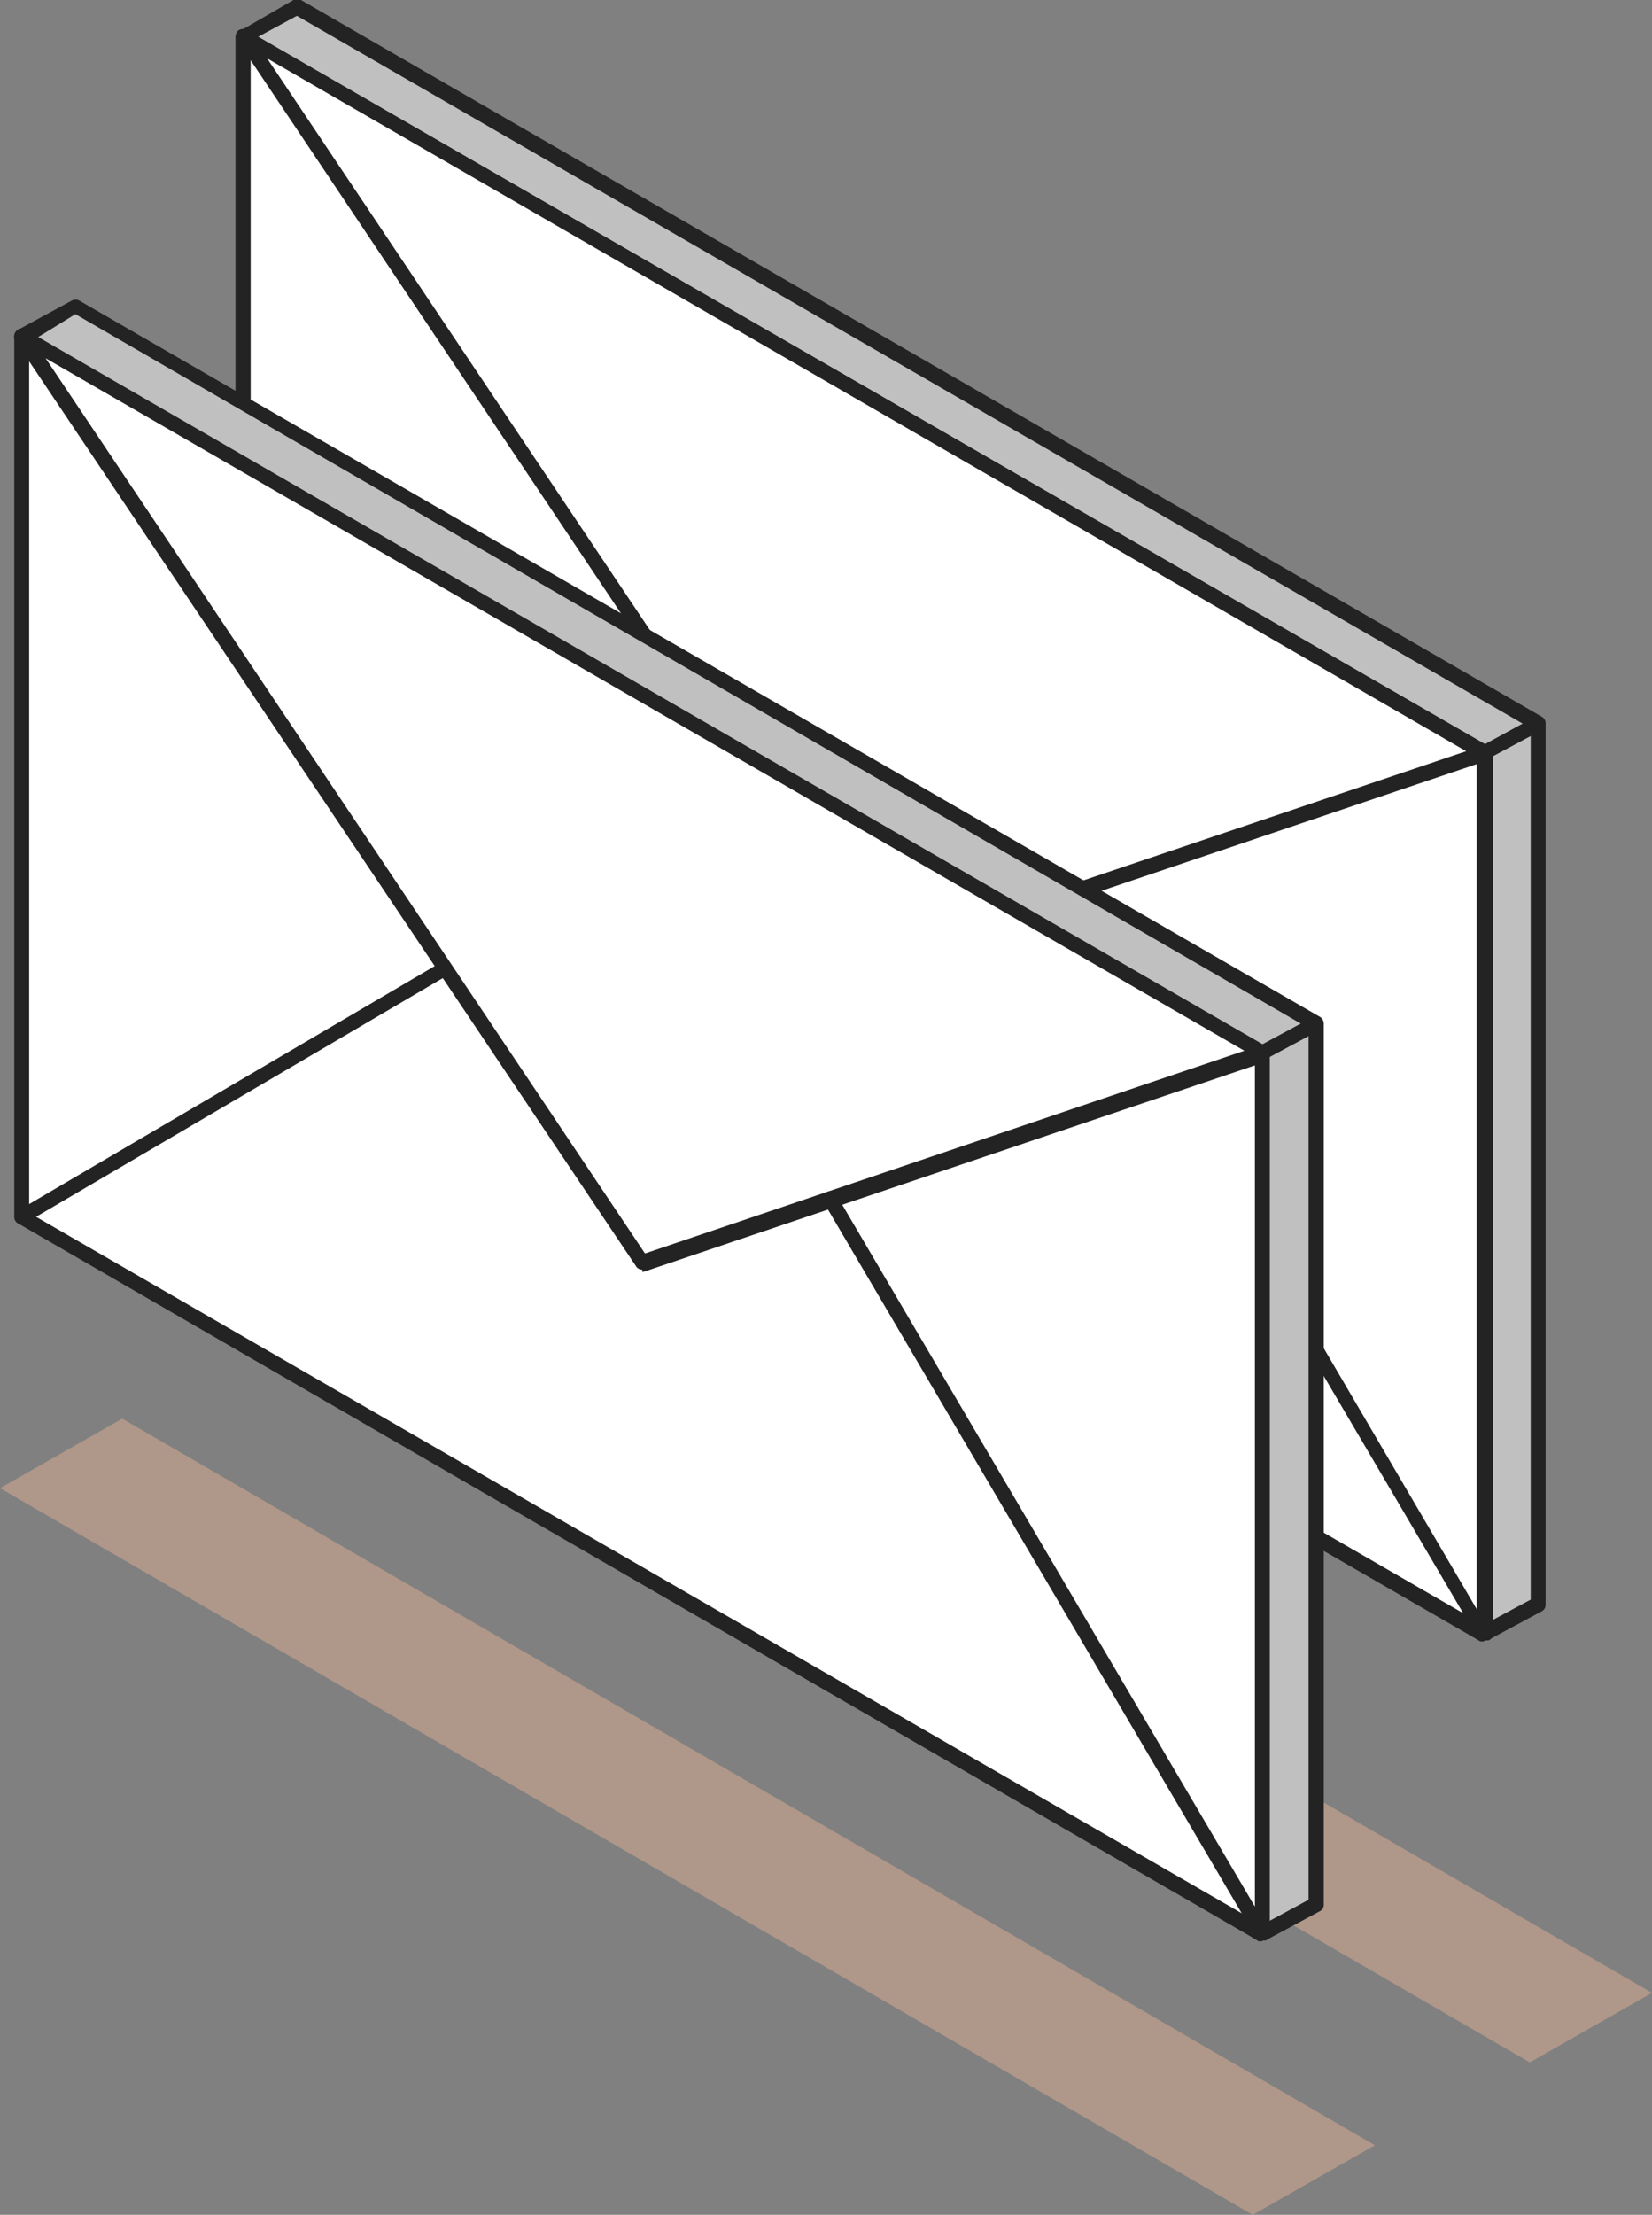
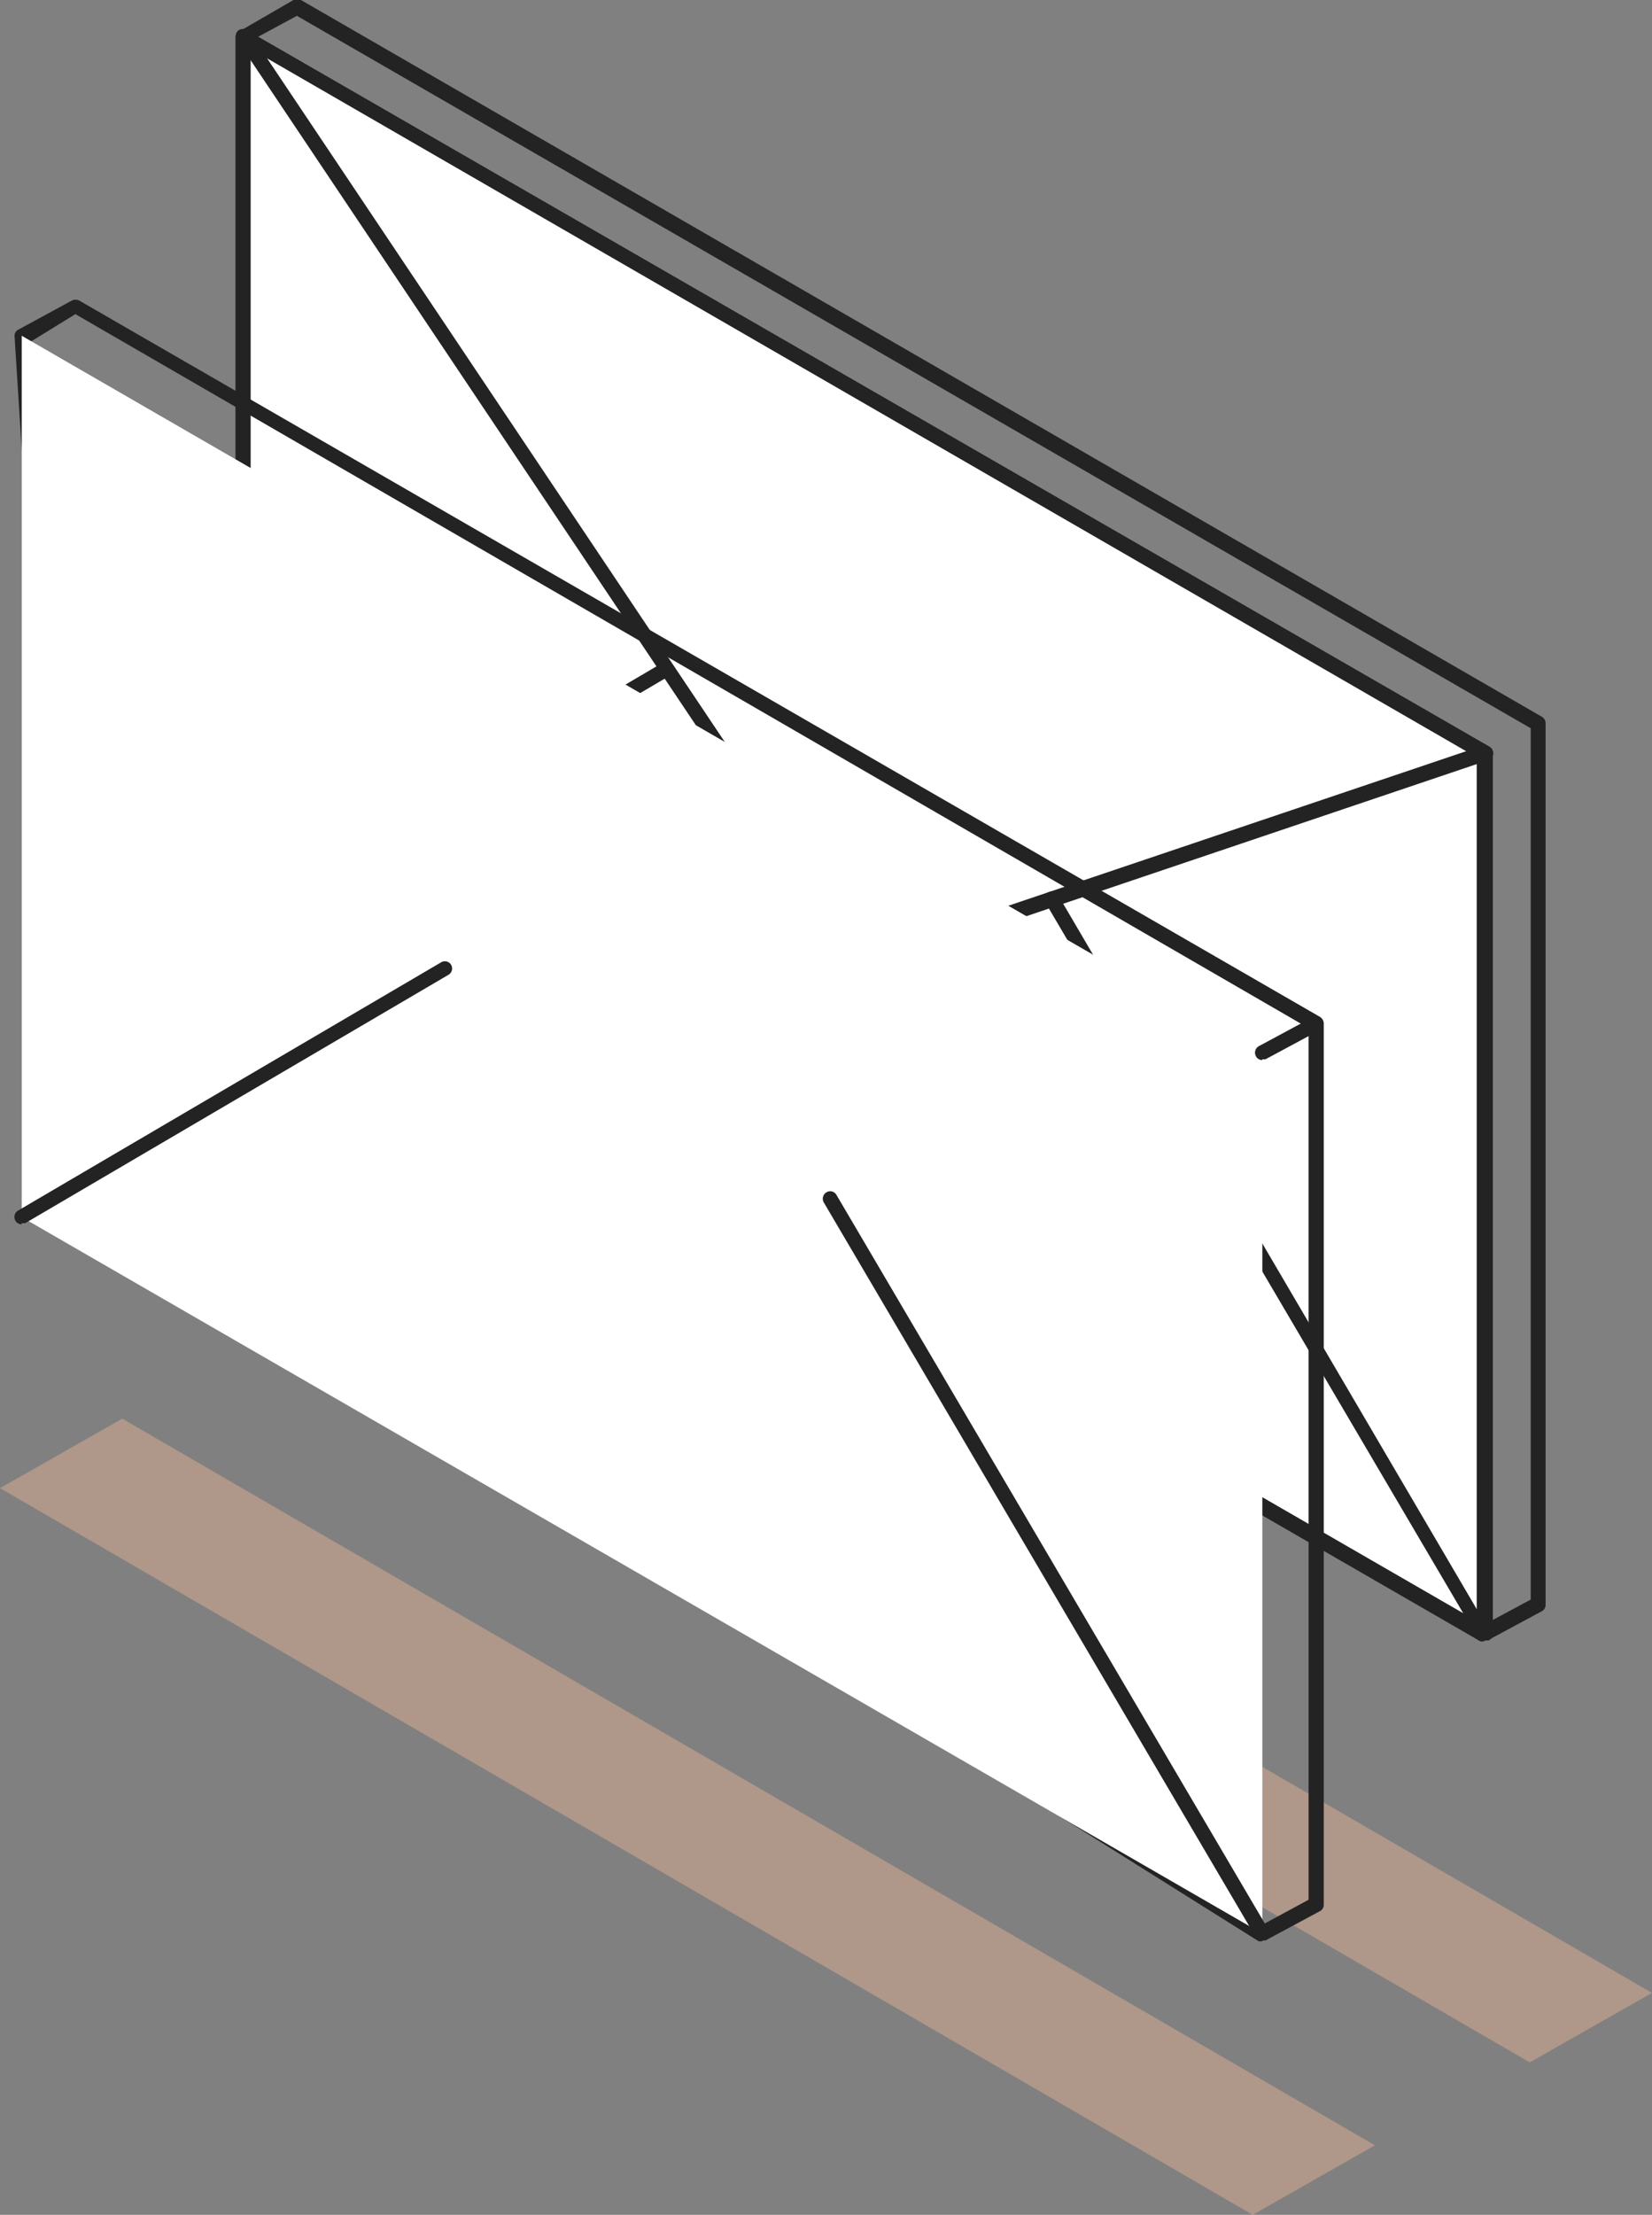
<svg xmlns="http://www.w3.org/2000/svg" viewBox="0 0 53.25 71.35">
  <rect x="0" y="0" width="53.25" height="71.35" fill="#808080" stroke="none" />
  <defs>
    <style>.cls-1{fill:none;}.cls-2{isolation:isolate;}.cls-3{mix-blend-mode:multiply;opacity:0.5;}.cls-4{clip-path:url(#clip-path);}.cls-5{fill:#ddad92;}.cls-6{clip-path:url(#clip-path-2);}.cls-7{fill:silver;}.cls-8{fill:#232323;}.cls-9{fill:#fff;}</style>
    <clipPath id="clip-path" transform="translate(0)">
      <rect class="cls-1" y="45.7" width="44.32" height="25.65" />
    </clipPath>
    <clipPath id="clip-path-2" transform="translate(0)">
      <rect class="cls-1" x="8.93" y="40.79" width="44.32" height="25.65" />
    </clipPath>
  </defs>
  <g class="cls-2">
    <g id="レイヤー_2" data-name="レイヤー 2">
      <g id="レイヤー_1-2" data-name="レイヤー 1">
        <g class="cls-3">
          <g class="cls-4">
            <polygon class="cls-5" points="0 47.94 40.38 71.35 44.32 69.11 3.94 45.7 0 47.94" />
          </g>
        </g>
        <g class="cls-3">
          <g class="cls-6">
            <polygon class="cls-5" points="8.93 43.03 49.31 66.44 53.25 64.2 12.87 40.79 8.93 43.03" />
          </g>
        </g>
-         <polygon class="cls-7" points="9.58 28.62 47.83 52.64 49.56 51.7 49.56 23.32 9.58 0.24 7.85 1.17 9.58 28.62" />
        <path class="cls-8" d="M47.83,52.87a.24.24,0,0,1-.12,0l-38.26-24a.24.24,0,0,1-.11-.19L7.61,1.18A.22.22,0,0,1,7.73,1L9.46,0A.26.26,0,0,1,9.7,0l40,23.09a.24.24,0,0,1,.12.2V51.7a.23.23,0,0,1-.13.21l-1.73.93a.2.2,0,0,1-.11,0m-38-24.39,38,23.88,1.49-.8V23.46L9.57.51l-1.48.8Z" transform="translate(0)" />
        <polygon class="cls-9" points="7.85 29.55 47.83 52.63 47.83 24.25 7.85 1.17 7.85 29.55" />
        <path class="cls-8" d="M47.83,52.87l-.12,0-40-23.08a.25.25,0,0,1-.12-.21V1.17A.24.24,0,0,1,7.73,1,.25.25,0,0,1,8,1L48,24.05a.24.24,0,0,1,.12.2V52.64a.24.24,0,0,1-.12.2l-.12,0M8.08,29.41,47.6,52.22V24.39L8.08,1.58Z" transform="translate(0)" />
        <polygon class="cls-9" points="7.85 1.17 27.84 31 47.83 24.25 7.85 1.17" />
        <path class="cls-8" d="M27.84,31.24a.26.26,0,0,1-.2-.1L7.65,1.3a.24.24,0,0,1,0-.29A.25.25,0,0,1,8,1L48,24.05a.24.24,0,0,1,0,.43l-20,6.75h-.08M8.61,1.88,27.93,30.72,47.26,24.2Z" transform="translate(0)" />
-         <path class="cls-8" d="M47.83,24.49a.25.25,0,0,1-.21-.12.23.23,0,0,1,.1-.32l1.73-.94a.23.23,0,0,1,.32.1.24.24,0,0,1-.09.32l-1.74.93a.2.2,0,0,1-.11,0" transform="translate(0)" />
        <path class="cls-8" d="M7.85,29.79a.26.26,0,0,1-.21-.12.23.23,0,0,1,.09-.32l13.63-8a.23.23,0,0,1,.32.08.24.24,0,0,1-.08.33L8,29.75a.19.19,0,0,1-.12,0" transform="translate(0)" />
        <path class="cls-8" d="M47.83,52.87a.23.23,0,0,1-.2-.11L33.7,29.08a.24.24,0,0,1,.08-.33.24.24,0,0,1,.33.09L48,52.52a.24.24,0,0,1-.09.32l-.12,0" transform="translate(0)" />
-         <polygon class="cls-7" points="2.43 38.27 40.69 62.29 42.42 61.36 42.42 32.98 2.43 9.89 0.7 10.82 2.43 38.27" />
        <path class="cls-8" d="M40.69,62.53a.2.2,0,0,1-.13,0l-38.25-24a.21.21,0,0,1-.11-.19L.47,10.84a.22.22,0,0,1,.12-.22l1.73-.94a.27.27,0,0,1,.23,0l40,23.08a.26.26,0,0,1,.12.21V61.36a.23.23,0,0,1-.13.21l-1.73.93a.2.2,0,0,1-.11,0m-38-24.39L40.7,62l1.48-.8V33.12l-39.75-23L1,11Z" transform="translate(0)" />
        <polygon class="cls-9" points="0.7 39.21 40.69 62.29 40.69 33.91 0.7 10.82 0.7 39.21" />
-         <path class="cls-8" d="M40.69,62.53a.27.27,0,0,1-.12,0L.58,39.41a.24.24,0,0,1-.12-.2V10.83a.24.24,0,0,1,.12-.21.25.25,0,0,1,.24,0l40,23.09a.23.23,0,0,1,.11.2V62.29a.24.24,0,0,1-.11.21.27.27,0,0,1-.12,0M.94,39.07,40.45,61.88V34.05L.94,11.24Z" transform="translate(0)" />
        <polygon class="cls-9" points="0.7 10.82 20.69 40.66 40.69 33.91 0.7 10.82" />
-         <path class="cls-8" d="M20.7,40.9a.23.23,0,0,1-.2-.11L.51,11a.23.23,0,0,1,0-.3.23.23,0,0,1,.29,0l40,23.08a.24.24,0,0,1,.11.23.25.25,0,0,1-.16.21l-20,6.75H20.7M1.47,11.54,20.79,40.38l19.32-6.53Z" transform="translate(0)" />
        <path class="cls-8" d="M40.69,34.15a.23.23,0,0,1-.21-.13.24.24,0,0,1,.1-.32l1.73-.93a.24.24,0,0,1,.32.1.24.24,0,0,1-.1.32l-1.73.93a.23.23,0,0,1-.11,0" transform="translate(0)" />
        <path class="cls-8" d="M.7,39.44a.23.23,0,0,1-.2-.11A.24.24,0,0,1,.58,39l13.64-8a.23.23,0,1,1,.24.4l-13.64,8a.27.27,0,0,1-.12,0" transform="translate(0)" />
        <path class="cls-8" d="M40.69,62.53a.25.25,0,0,1-.21-.12L26.55,38.73a.24.24,0,0,1,.09-.32.23.23,0,0,1,.32.08L40.89,62.17a.24.24,0,0,1-.08.33.27.27,0,0,1-.12,0" transform="translate(0)" />
      </g>
    </g>
  </g>
</svg>